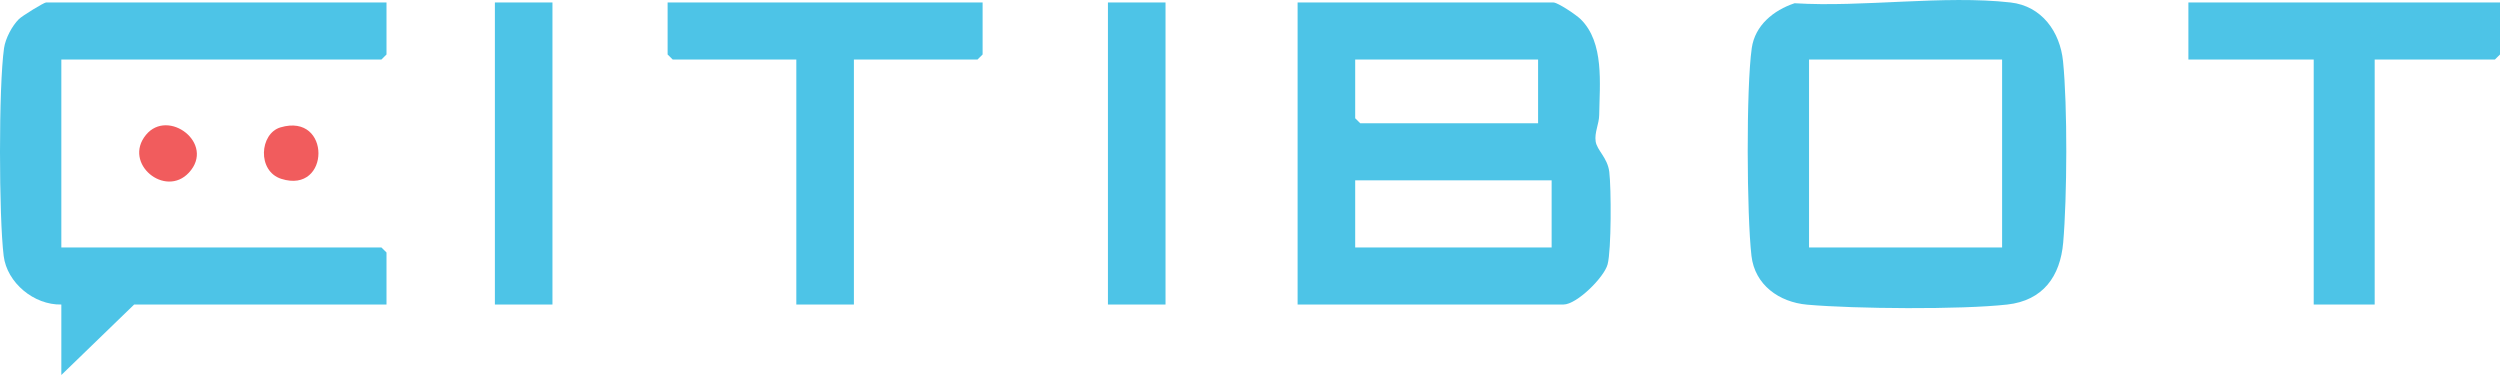
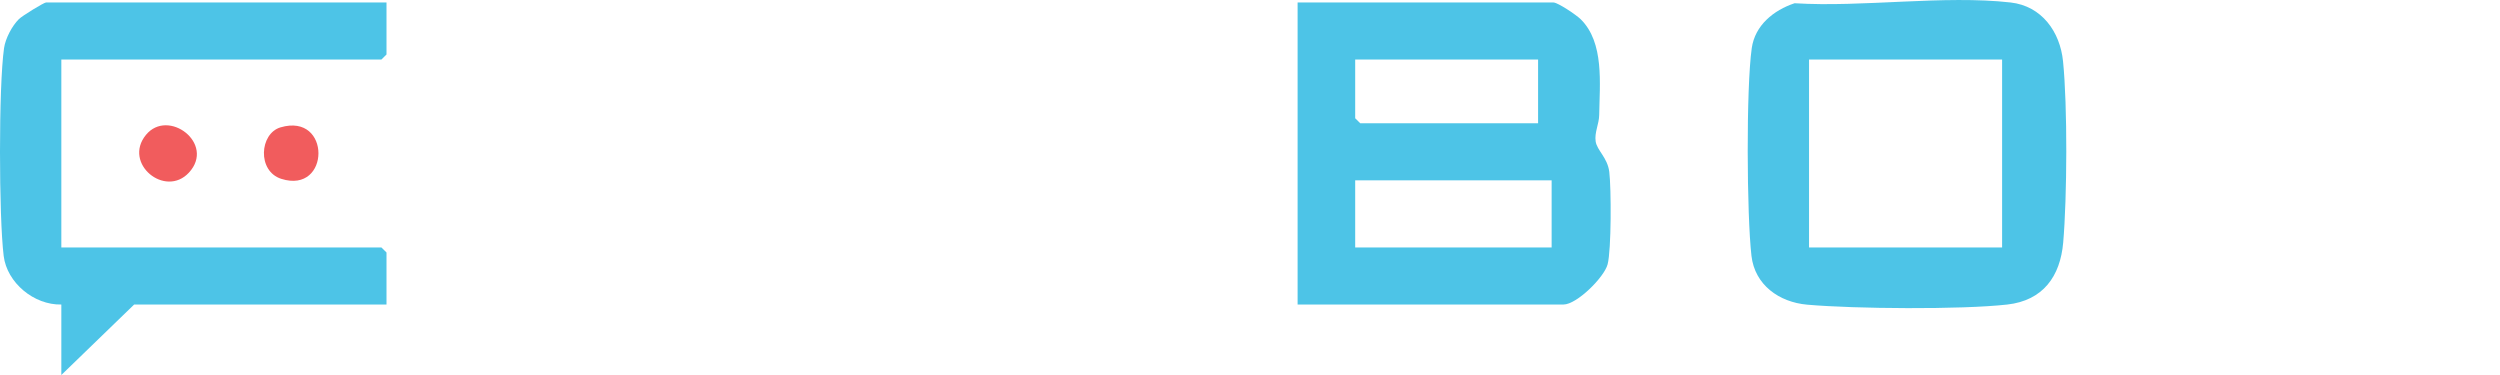
<svg xmlns="http://www.w3.org/2000/svg" width="400" height="60" viewBox="0 0 400 60" fill="none">
  <g clip-path="url(#clip0_163_242)">
    <path d="M207.617 48.725V0.395H248.533C249.264 0.395 252.206 2.391 252.89 3.058C256.721 6.802 255.941 13.429 255.871 18.405C255.852 19.847 255.088 21.205 255.306 22.636C255.525 24.068 257.207 25.227 257.485 27.499C257.805 30.108 257.828 39.982 257.217 42.295C256.672 44.368 252.282 48.723 250.157 48.723H207.615L207.617 48.725ZM246.094 9.523H216.83V18.92L217.643 19.725H246.094V9.521V9.523ZM248.262 28.855H216.83V39.595H248.262V28.855Z" fill="#4DC4E7" />
    <path d="M61.84 0.394V8.718L61.026 9.523H9.814V39.595H61.026L61.84 40.399V48.723H21.466L9.814 60V48.723C5.438 48.824 1.117 45.243 0.589 40.949C-0.182 34.678 -0.231 13.839 0.649 7.69C0.869 6.158 1.92 4.152 3.021 3.06C3.553 2.532 7.034 0.393 7.375 0.393H61.838L61.84 0.394Z" fill="#4DC4E7" />
    <path d="M287.131 0.518C298.036 1.196 311.034 -0.808 321.693 0.396C326.69 0.96 329.608 5.091 330.085 9.8C330.813 16.972 330.737 31.564 330.111 38.811C329.643 44.217 326.882 48.088 321.152 48.728C313.73 49.557 296.726 49.418 289.155 48.749C284.643 48.35 280.77 45.578 280.235 40.942C279.48 34.404 279.373 14.049 280.282 7.694C280.803 4.049 283.765 1.641 287.131 0.518ZM320.336 9.525H289.446V39.596H320.336V9.525Z" fill="#4DC4E7" />
-     <path d="M400 0.395V8.718L399.187 9.523H379.949V48.725H370.194V9.523H350.143V0.395H400Z" fill="#4DC4E7" />
-     <path d="M157.217 0.395V8.718L156.404 9.523H136.624V48.725H127.411V9.523H107.631L106.818 8.718V0.395H157.217Z" fill="#4DC4E7" />
-     <path d="M88.394 0.395H79.182V48.725H88.394V0.395Z" fill="#4DC4E7" />
-     <path d="M186.483 0.395H177.27V48.725H186.483V0.395Z" fill="#4DC4E7" />
-     <path d="M30.233 27.614C26.434 31.731 19.627 26.148 23.346 21.59C26.898 17.241 34.507 22.981 30.233 27.614Z" fill="#F15C5D" />
+     <path d="M30.233 27.614C26.434 31.731 19.627 26.148 23.346 21.59C26.898 17.241 34.507 22.981 30.233 27.614" fill="#F15C5D" />
    <path d="M44.88 20.379C53.026 17.976 52.881 31.107 45.013 28.618C41.116 27.385 41.532 21.367 44.88 20.379Z" fill="#F15C5D" />
  </g>
  <defs>
    <clipPath id="clip0_163_242">
      <rect width="400" height="60" fill="white" />
    </clipPath>
  </defs>
</svg>